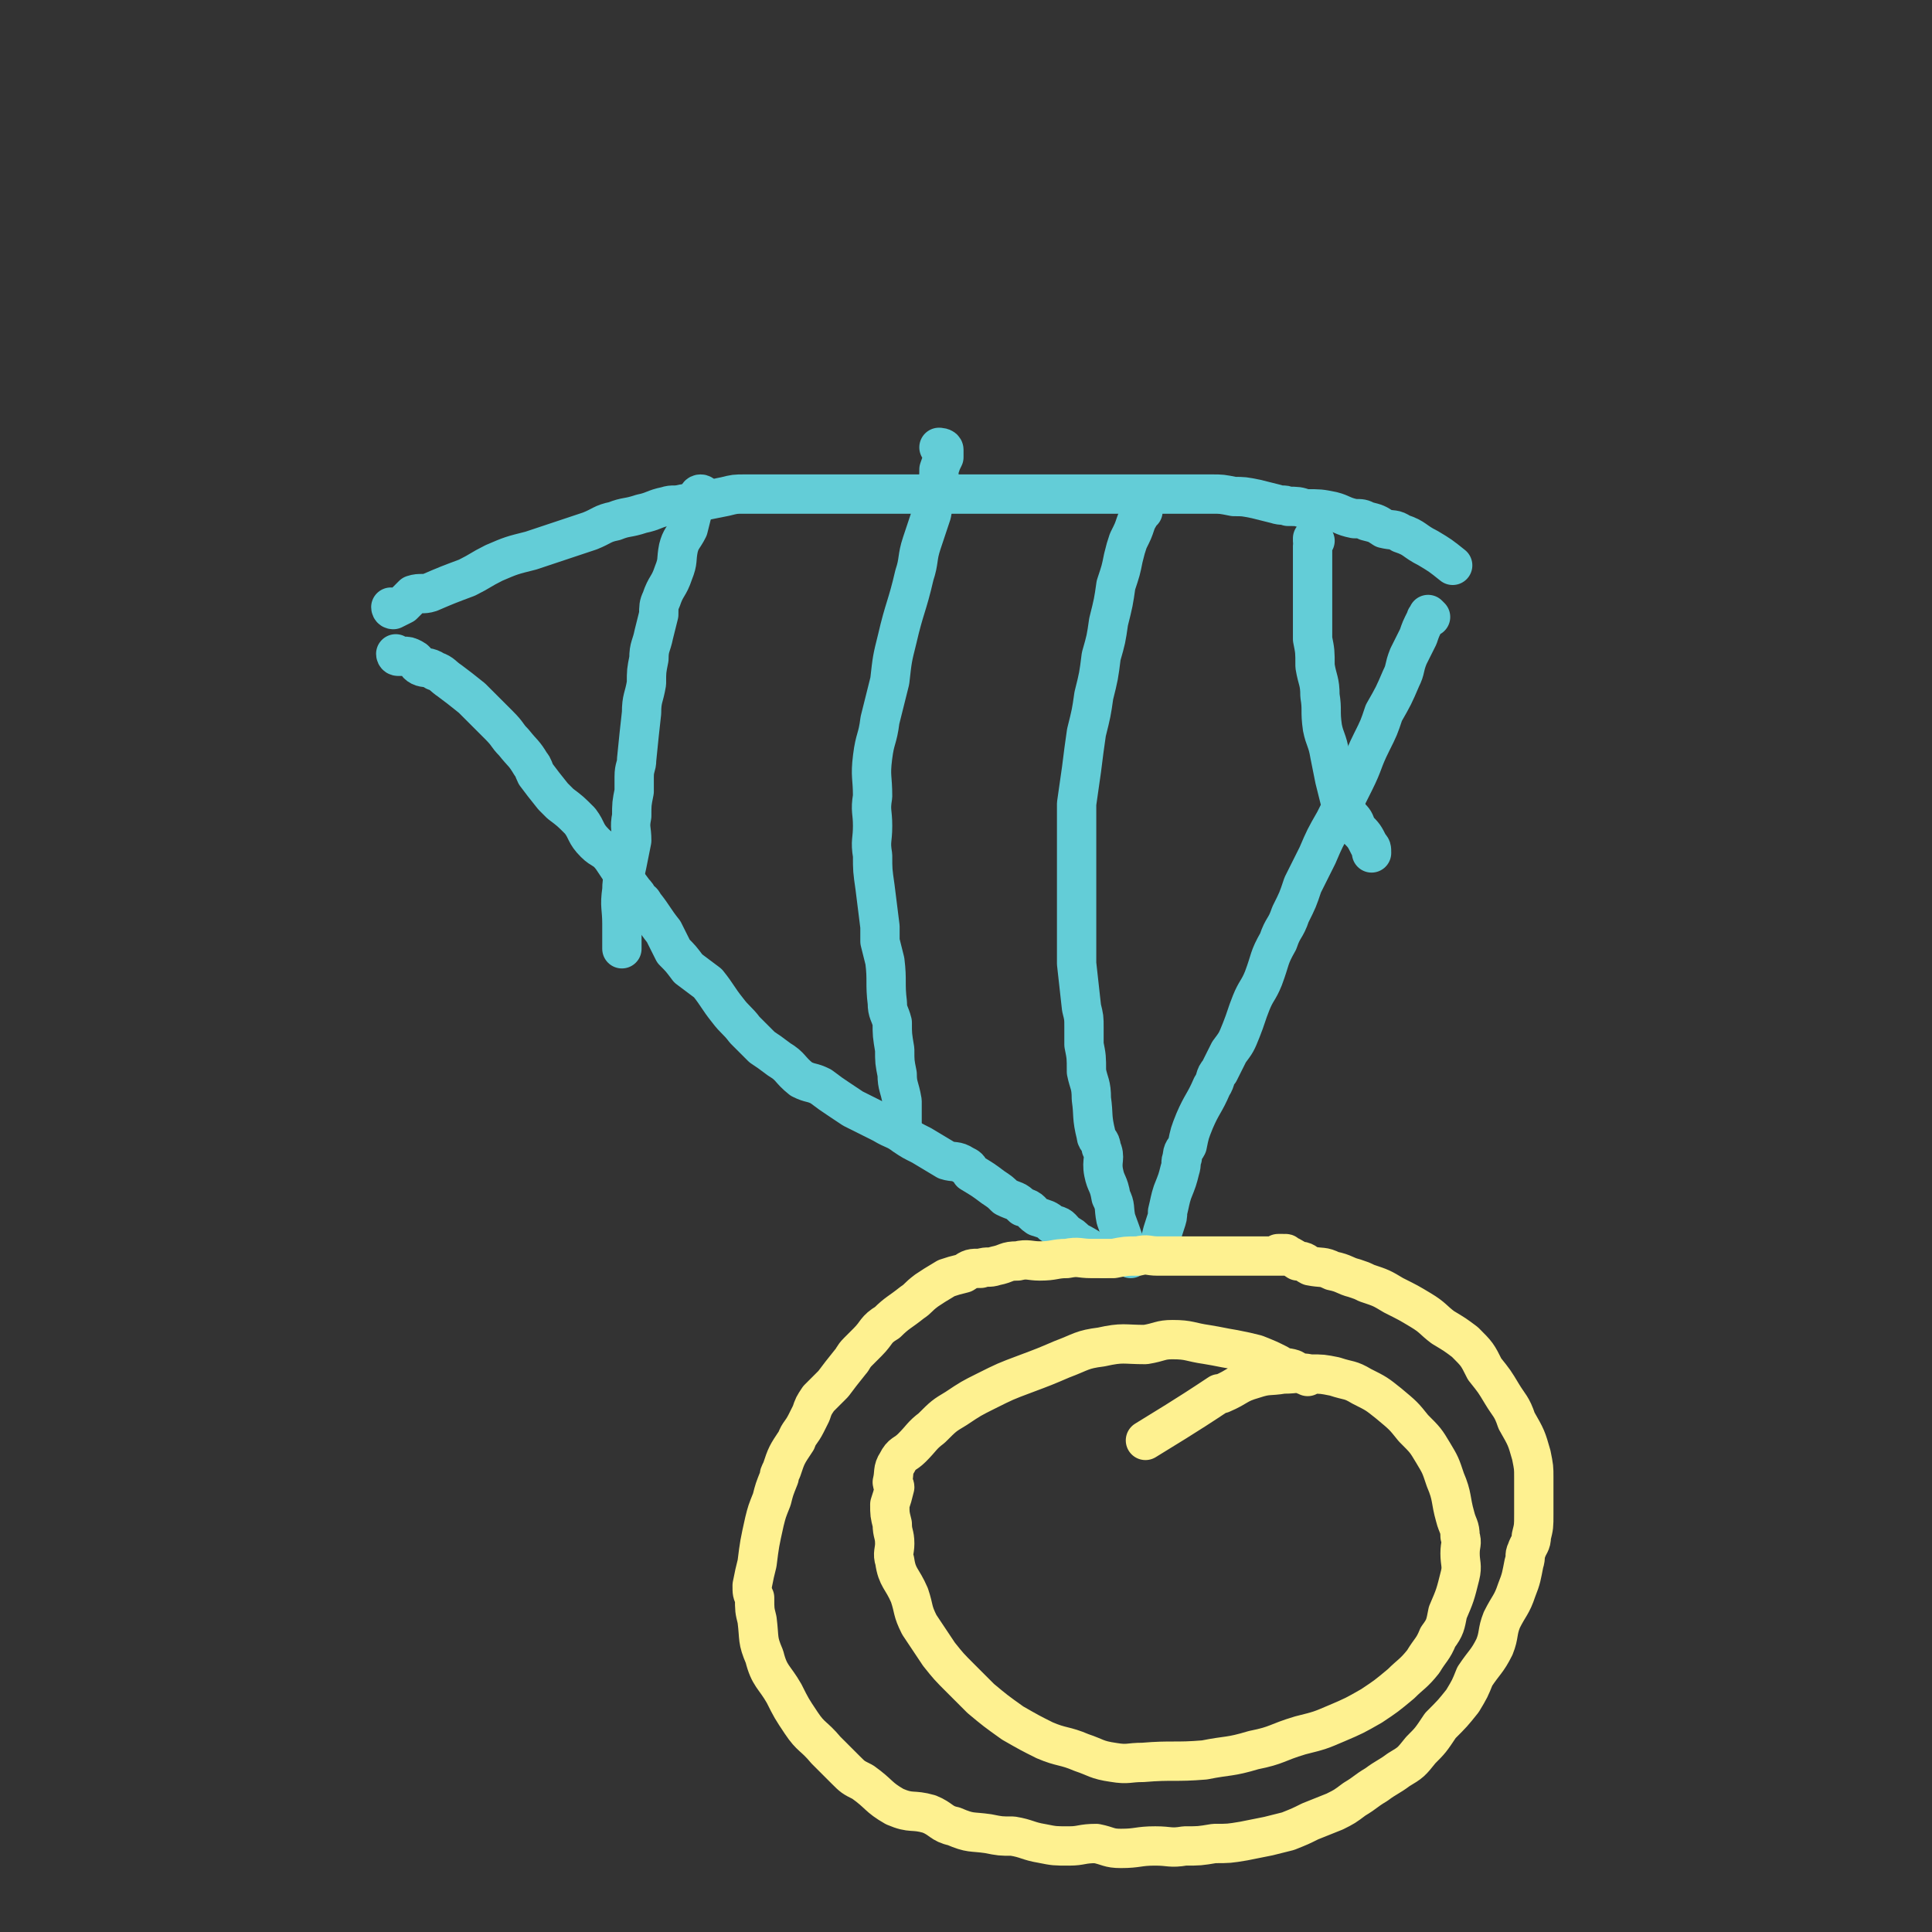
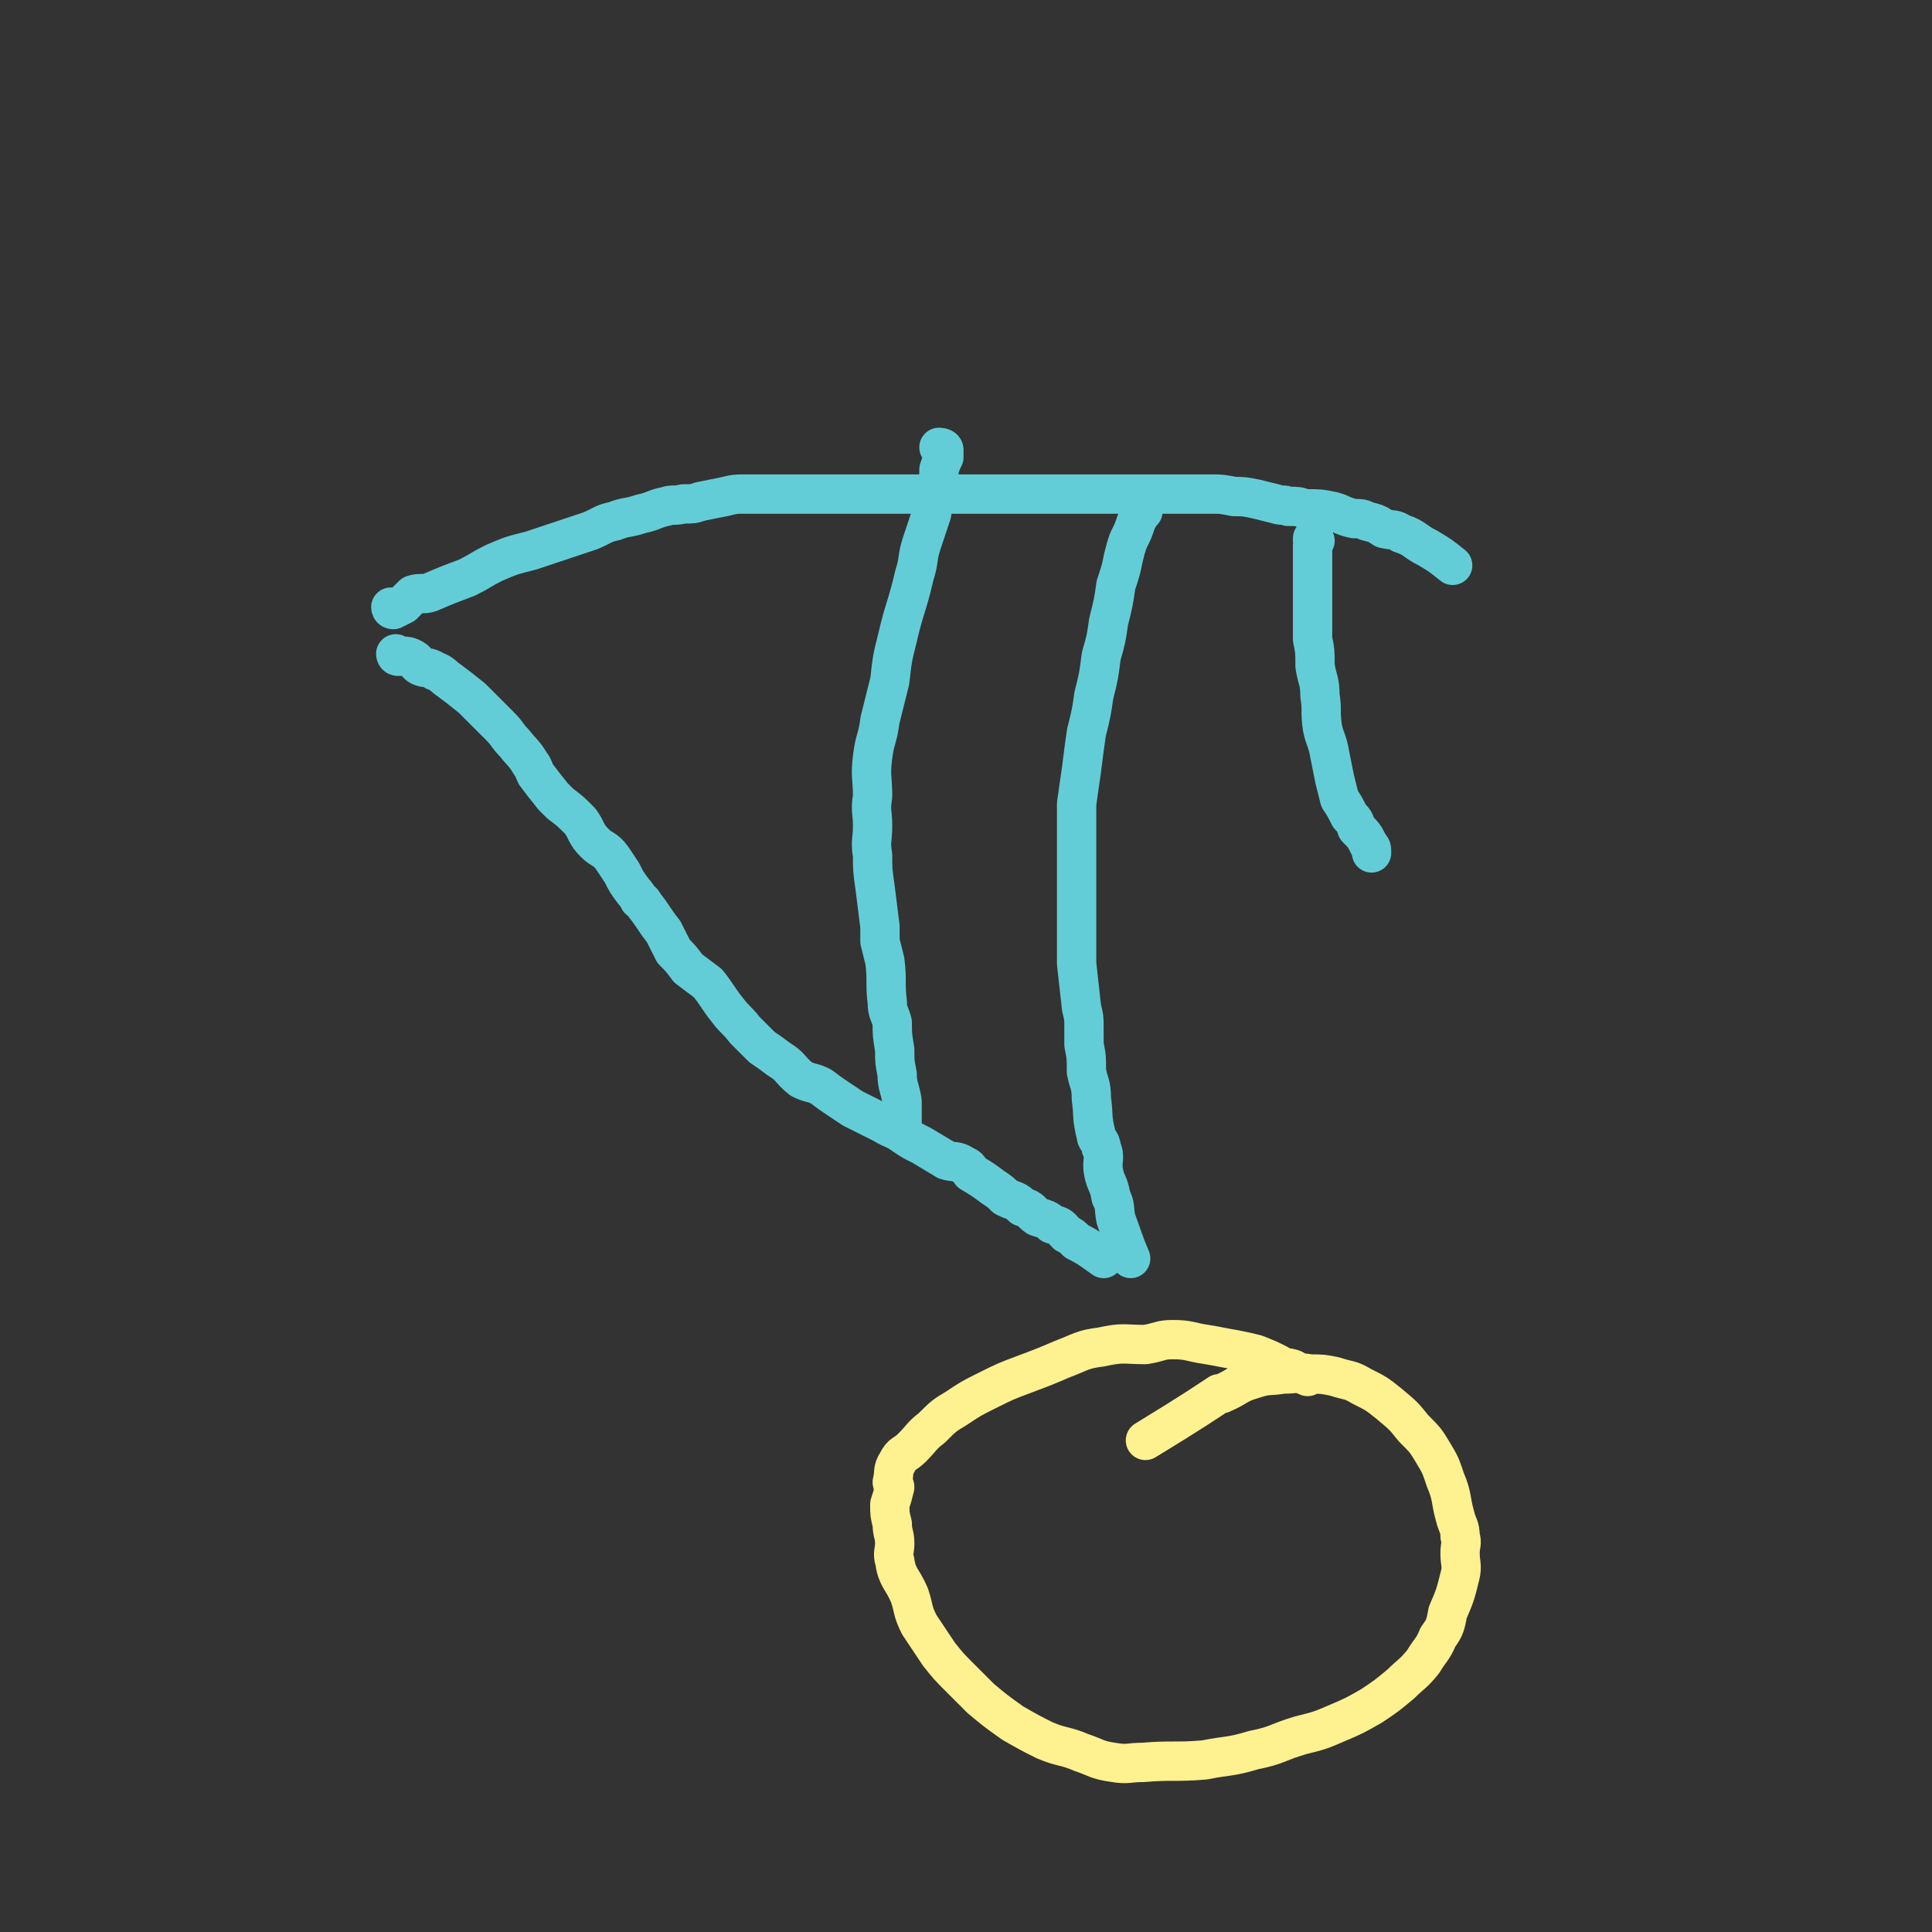
<svg xmlns="http://www.w3.org/2000/svg" viewBox="0 0 786 786" version="1.1">
  <rect x="0" y="0" width="786" height="786" fill="#333333" stroke="none" />
  <g fill="none" stroke="#63CDD7" stroke-width="16" stroke-linecap="round" stroke-linejoin="round">
    <path d="M162,267c0,0 -1,-1 -1,-1 0,0 0,1 1,1 0,0 0,0 1,0 0,0 0,0 1,0 2,0 2,0 4,1 2,1 1,2 3,3 2,1 3,0 6,2 3,1 3,2 6,4 4,3 4,3 9,7 6,6 6,6 11,11 4,4 3,4 6,7 4,5 4,4 7,9 1,1 1,2 2,4 3,4 3,4 7,9 1,1 1,1 3,3 4,3 4,3 8,7 3,4 2,5 6,9 3,3 4,2 7,6 2,3 2,3 4,6 2,4 2,4 5,8 1,1 1,1 2,3 1,1 1,0 2,2 4,5 4,6 8,11 2,4 2,4 4,8 3,3 3,3 6,7 4,3 4,3 8,6 4,5 4,6 8,11 3,4 4,4 7,8 2,2 2,2 4,4 1,1 1,1 3,3 3,2 3,2 7,5 5,3 4,4 9,8 4,2 4,1 8,3 4,3 4,3 7,5 3,2 3,2 6,4 6,3 6,3 12,6 5,3 5,2 9,5 3,2 3,2 7,4 5,3 5,3 10,6 3,1 4,0 7,2 2,1 2,1 3,3 5,3 5,3 9,6 3,2 3,2 5,4 4,2 4,1 7,4 4,1 3,2 6,4 3,1 4,1 6,3 4,1 3,1 6,4 2,1 2,1 4,3 6,3 8,5 11,7 " />
    <path d="M160,248c0,0 -1,-1 -1,-1 0,0 0,1 1,1 2,-1 2,-1 4,-2 2,-2 2,-2 4,-4 3,-1 4,0 7,-1 7,-3 7,-3 15,-6 6,-3 5,-3 11,-6 7,-3 7,-3 15,-5 6,-2 6,-2 12,-4 6,-2 6,-2 12,-4 5,-2 5,-3 10,-4 5,-2 5,-1 11,-3 5,-1 5,-2 10,-3 3,-1 3,0 7,-1 4,0 4,0 7,-1 5,-1 5,-1 10,-2 4,-1 4,-1 8,-1 3,0 3,0 7,0 4,0 4,0 9,0 5,0 5,0 10,0 5,0 5,0 10,0 5,0 5,0 11,0 4,0 4,0 8,0 3,0 3,0 5,0 3,0 3,0 7,0 6,0 6,0 13,0 6,0 6,0 13,0 8,0 8,0 17,0 3,0 3,0 6,0 2,0 2,0 4,0 9,0 9,0 17,0 4,0 4,0 8,0 7,0 7,0 13,0 3,0 3,0 6,0 2,0 2,0 3,0 5,0 5,0 9,0 7,0 7,0 14,0 4,0 4,0 9,1 4,0 4,0 9,1 4,1 4,1 8,2 3,1 3,0 5,1 4,0 4,0 7,1 6,0 6,0 11,1 4,1 4,2 9,3 3,0 3,0 5,1 4,1 4,1 7,3 4,1 4,0 7,2 6,2 5,3 11,6 0,0 0,0 0,0 5,3 5,3 10,7 " />
-     <path d="M582,251c0,0 -1,-1 -1,-1 0,0 0,0 0,1 0,0 0,0 0,0 0,0 -1,0 -1,1 -2,4 -2,4 -3,7 -2,4 -2,4 -4,8 -2,5 -1,5 -3,9 -3,7 -3,7 -7,14 -2,6 -2,6 -5,12 -4,8 -3,8 -7,16 -4,8 -4,8 -8,16 -4,7 -4,7 -7,14 -3,6 -3,6 -6,12 -2,6 -2,6 -5,12 -2,6 -3,5 -5,11 -4,7 -3,7 -6,15 -2,5 -3,5 -5,10 -2,5 -2,6 -4,11 -2,5 -2,5 -5,9 -2,4 -2,4 -4,8 -2,2 -1,3 -3,6 -3,7 -4,7 -7,14 -2,5 -2,5 -3,10 -1,2 -2,2 -2,5 -1,2 0,2 -1,5 -1,4 -1,4 -3,9 -1,3 -1,4 -2,8 0,2 0,2 -1,5 -1,3 -1,3 -2,7 0,1 0,1 -1,3 " />
    <path d="M465,208c0,0 -1,-1 -1,-1 0,0 0,0 0,1 0,2 -1,2 -2,5 -1,3 -1,3 -3,7 -1,3 -1,3 -2,7 -1,5 -1,5 -3,11 -1,7 -1,7 -3,15 -1,7 -1,7 -3,14 -1,8 -1,8 -3,16 -1,7 -1,7 -3,15 -1,7 -1,7 -2,15 -1,7 -1,7 -2,14 0,6 0,6 0,13 0,5 0,5 0,11 0,7 0,7 0,14 0,3 0,3 0,6 0,5 0,5 0,11 0,5 0,5 0,10 1,9 1,9 2,18 1,4 1,4 1,8 0,3 0,3 0,7 1,5 1,5 1,11 1,5 2,5 2,11 1,7 0,7 2,15 0,2 2,2 2,5 2,4 0,5 1,10 1,5 2,4 3,10 2,4 1,4 2,9 3,8 3,9 6,16 " />
    <path d="M383,183c0,0 -1,-1 -1,-1 0,0 2,0 2,1 0,1 0,1 0,3 -1,2 -1,2 -2,5 0,3 0,3 -1,7 -1,5 -1,5 -2,11 -2,6 -2,6 -4,12 -2,6 -1,7 -3,13 -3,13 -4,13 -7,26 -2,8 -2,8 -3,17 -2,8 -2,8 -4,16 -1,8 -2,7 -3,15 -1,8 0,8 0,16 -1,6 0,6 0,12 0,6 -1,6 0,12 0,6 0,6 1,13 1,8 1,8 2,16 0,3 0,3 0,6 1,4 1,4 2,8 1,8 0,9 1,17 0,4 1,4 2,8 0,5 0,5 1,11 0,5 0,5 1,10 0,5 1,5 2,11 0,3 0,3 0,7 0,1 0,1 0,3 0,0 0,0 0,0 0,1 -1,0 -1,0 " />
-     <path d="M286,202c0,0 0,-1 -1,-1 0,0 -1,0 -1,1 -1,2 -1,3 -2,5 -1,4 -1,4 -2,8 -2,4 -3,4 -4,8 -1,5 0,5 -2,10 -2,6 -3,5 -5,11 -1,2 -1,3 -1,6 -1,4 -1,4 -2,8 -1,5 -2,5 -2,10 -1,5 -1,5 -1,10 -1,6 -2,6 -2,12 -1,9 -1,9 -2,19 0,3 -1,3 -1,7 0,3 0,3 0,6 -1,5 -1,5 -1,10 -1,5 0,5 0,10 -1,5 -1,5 -2,10 -1,5 -2,5 -2,10 -1,7 0,7 0,14 0,0 0,0 0,0 0,5 0,5 0,10 " />
    <path d="M535,220c0,0 -1,-1 -1,-1 0,0 0,0 0,1 1,1 0,1 0,2 0,2 0,2 0,5 0,6 0,6 0,13 0,4 0,4 0,8 0,6 0,6 0,12 1,5 1,5 1,11 1,6 2,6 2,12 1,6 0,6 1,13 1,5 2,5 3,11 1,5 1,5 2,10 1,4 1,4 2,8 2,3 2,3 4,7 2,2 2,2 3,5 3,3 3,3 5,7 1,1 1,1 1,3 " />
  </g>
  <g fill="none" stroke="#FEF190" stroke-width="16" stroke-linecap="round" stroke-linejoin="round">
-     <path d="M524,511c0,0 -1,-1 -1,-1 0,0 1,0 0,1 -1,0 -2,0 -4,0 -2,0 -2,0 -4,0 -2,0 -2,0 -5,0 -2,0 -2,0 -5,0 -4,0 -4,0 -8,0 -4,0 -4,0 -9,0 -4,0 -4,0 -8,0 -4,0 -4,0 -9,0 -4,0 -4,-1 -8,0 -5,0 -5,0 -10,1 -4,0 -4,0 -9,0 -5,0 -5,-1 -10,0 -5,0 -5,1 -11,1 -4,0 -5,-1 -9,0 -5,0 -4,1 -9,2 -3,1 -3,0 -6,1 -4,0 -4,0 -7,2 -4,1 -4,1 -7,2 -5,3 -5,3 -8,5 -4,3 -3,3 -6,5 -5,4 -6,4 -10,8 -5,3 -4,4 -8,8 -2,2 -2,2 -4,4 -2,2 -2,3 -3,4 -4,5 -4,5 -7,9 -3,3 -3,3 -6,6 -2,3 -2,3 -3,6 -1,2 -1,2 -2,4 -2,4 -3,4 -4,7 -4,6 -4,6 -6,12 -1,2 -1,2 -1,3 -2,5 -2,5 -3,9 -2,5 -2,5 -3,9 -2,9 -2,9 -3,17 -1,4 -1,4 -2,9 0,3 0,3 1,5 0,5 0,5 1,9 1,8 0,8 3,15 2,8 4,8 8,15 3,6 3,6 7,12 4,6 5,5 10,11 4,4 4,4 8,8 3,3 3,3 7,5 7,5 6,6 13,10 7,3 7,1 14,3 5,2 5,4 10,5 7,3 7,2 14,3 5,1 5,1 10,1 6,1 6,2 12,3 5,1 5,1 11,1 5,0 5,-1 11,-1 5,1 5,2 10,2 7,0 7,-1 14,-1 6,0 6,1 12,0 6,0 6,0 12,-1 6,0 6,0 12,-1 5,-1 5,-1 10,-2 4,-1 4,-1 8,-2 5,-2 5,-2 9,-4 5,-2 5,-2 10,-4 4,-2 4,-2 8,-5 5,-3 4,-3 9,-6 4,-3 5,-3 9,-6 5,-3 5,-3 9,-8 4,-4 4,-4 8,-10 5,-5 5,-5 9,-10 3,-5 3,-5 5,-10 4,-6 5,-6 8,-12 2,-5 1,-6 3,-11 3,-6 4,-6 6,-12 2,-5 2,-6 3,-11 1,-3 0,-3 1,-5 1,-3 2,-3 2,-6 1,-4 1,-4 1,-9 0,-3 0,-3 0,-7 0,-4 0,-4 0,-8 0,-4 0,-4 -1,-9 -2,-7 -2,-7 -6,-14 -2,-6 -3,-6 -6,-11 -3,-5 -3,-5 -7,-10 -3,-6 -3,-6 -8,-11 -4,-3 -4,-3 -9,-6 -4,-3 -4,-4 -9,-7 -5,-3 -5,-3 -11,-6 -5,-3 -5,-3 -11,-5 -2,-1 -2,-1 -5,-2 -4,-1 -4,-2 -9,-3 -4,-2 -4,-1 -9,-2 -2,-1 -2,-2 -5,-2 -3,-2 -3,-2 -6,-3 -1,0 -1,0 -2,0 " />
    <path d="M532,560c0,0 -1,-1 -1,-1 0,0 0,1 -1,0 -2,0 -2,-1 -4,-2 -3,-1 -3,0 -6,-2 -4,-2 -4,-2 -9,-4 -4,-1 -4,-1 -9,-2 -6,-1 -5,-1 -11,-2 -7,-1 -7,-2 -14,-2 -5,0 -5,1 -11,2 -9,0 -9,-1 -18,1 -8,1 -8,2 -16,5 -7,3 -7,3 -15,6 -8,3 -8,3 -16,7 -6,3 -6,3 -12,7 -5,3 -5,3 -10,8 -4,3 -4,4 -8,8 -3,3 -4,2 -6,6 -2,3 -1,4 -2,8 0,1 1,1 1,2 -1,4 -1,4 -2,7 0,4 0,4 1,8 0,4 1,4 1,8 0,3 -1,4 0,7 1,7 3,7 6,14 2,6 1,6 4,12 4,6 4,6 8,12 4,5 4,5 9,10 4,4 4,4 8,8 6,5 6,5 13,10 7,4 7,4 13,7 7,3 8,2 15,5 6,2 6,3 13,4 6,1 6,0 12,0 12,-1 13,0 25,-1 10,-2 10,-1 20,-4 10,-2 9,-3 19,-6 8,-2 8,-2 15,-5 7,-3 7,-3 14,-7 6,-4 6,-4 12,-9 4,-4 5,-4 9,-9 3,-5 4,-5 6,-10 3,-4 3,-5 4,-10 3,-7 3,-7 5,-15 1,-4 0,-5 0,-9 0,-4 1,-4 0,-7 0,-4 -1,-4 -2,-8 -2,-7 -1,-8 -4,-15 -2,-6 -2,-6 -5,-11 -3,-5 -3,-5 -8,-10 -4,-5 -4,-5 -10,-10 -5,-4 -5,-4 -11,-7 -5,-3 -5,-2 -11,-4 -5,-1 -5,-1 -10,-1 -5,-1 -5,0 -11,0 -6,1 -6,0 -12,2 -7,2 -6,3 -13,6 0,0 0,0 -1,0 -15,10 -22,14 -30,19 " />
  </g>
</svg>